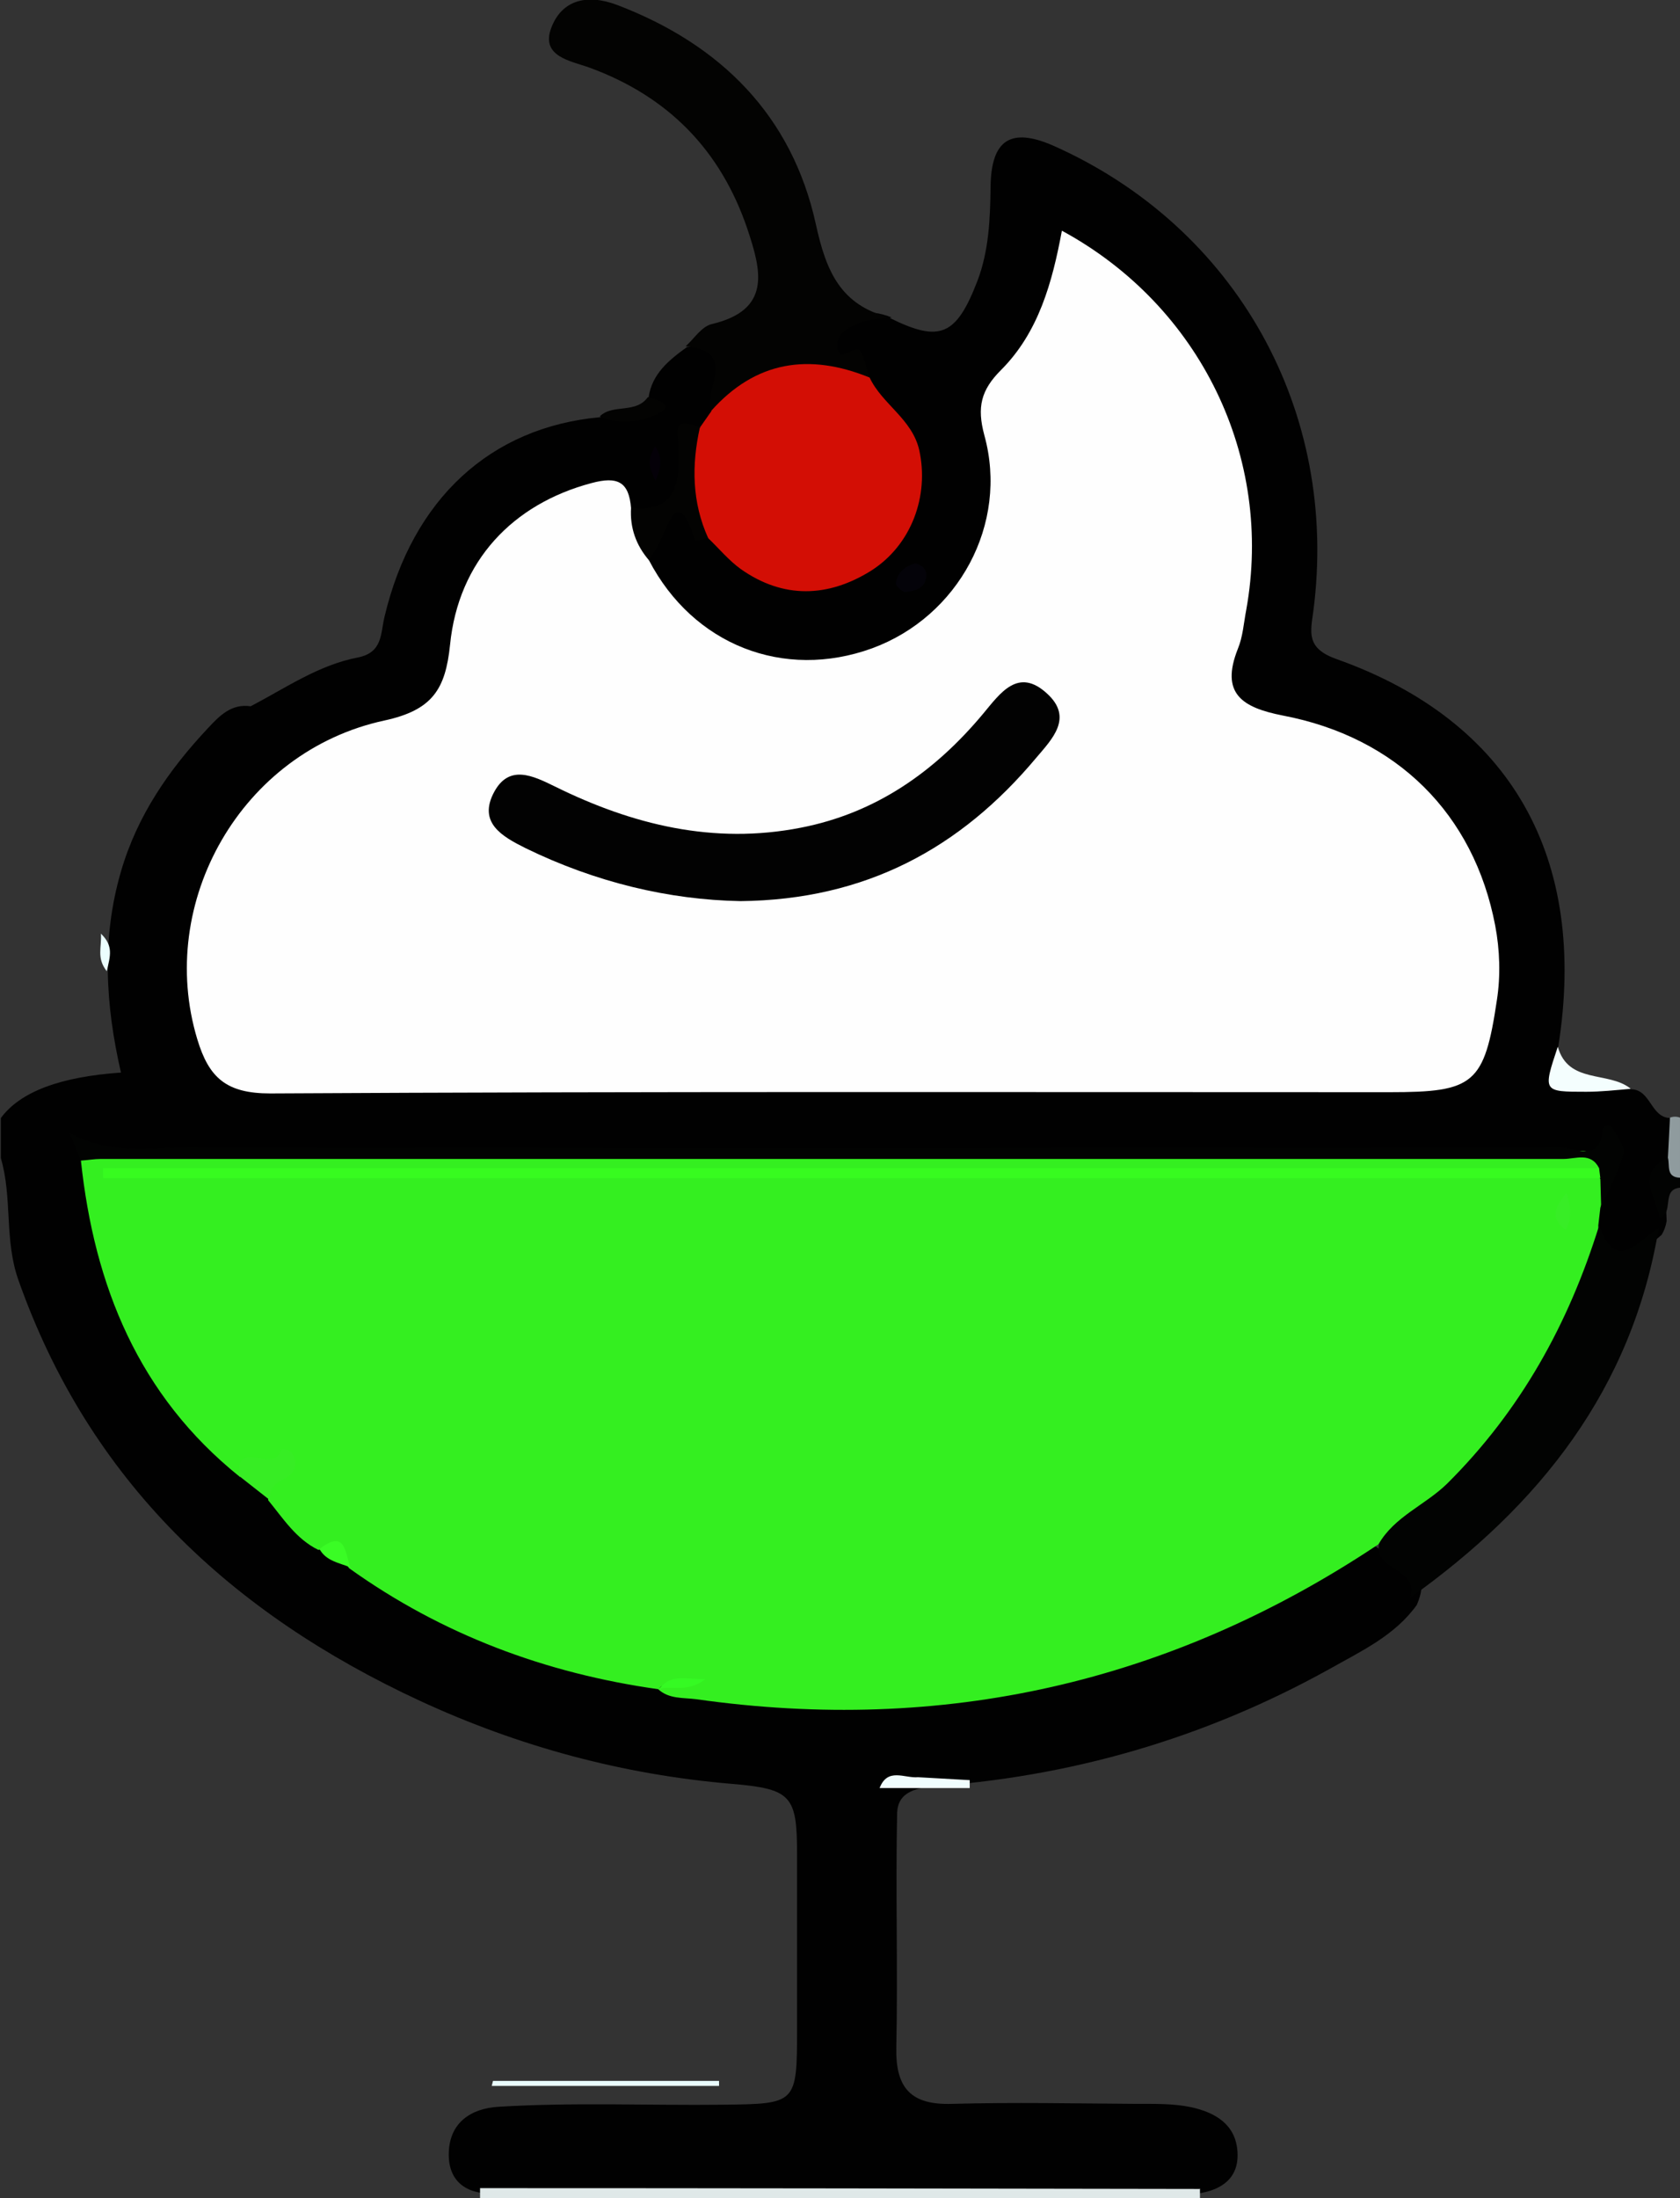
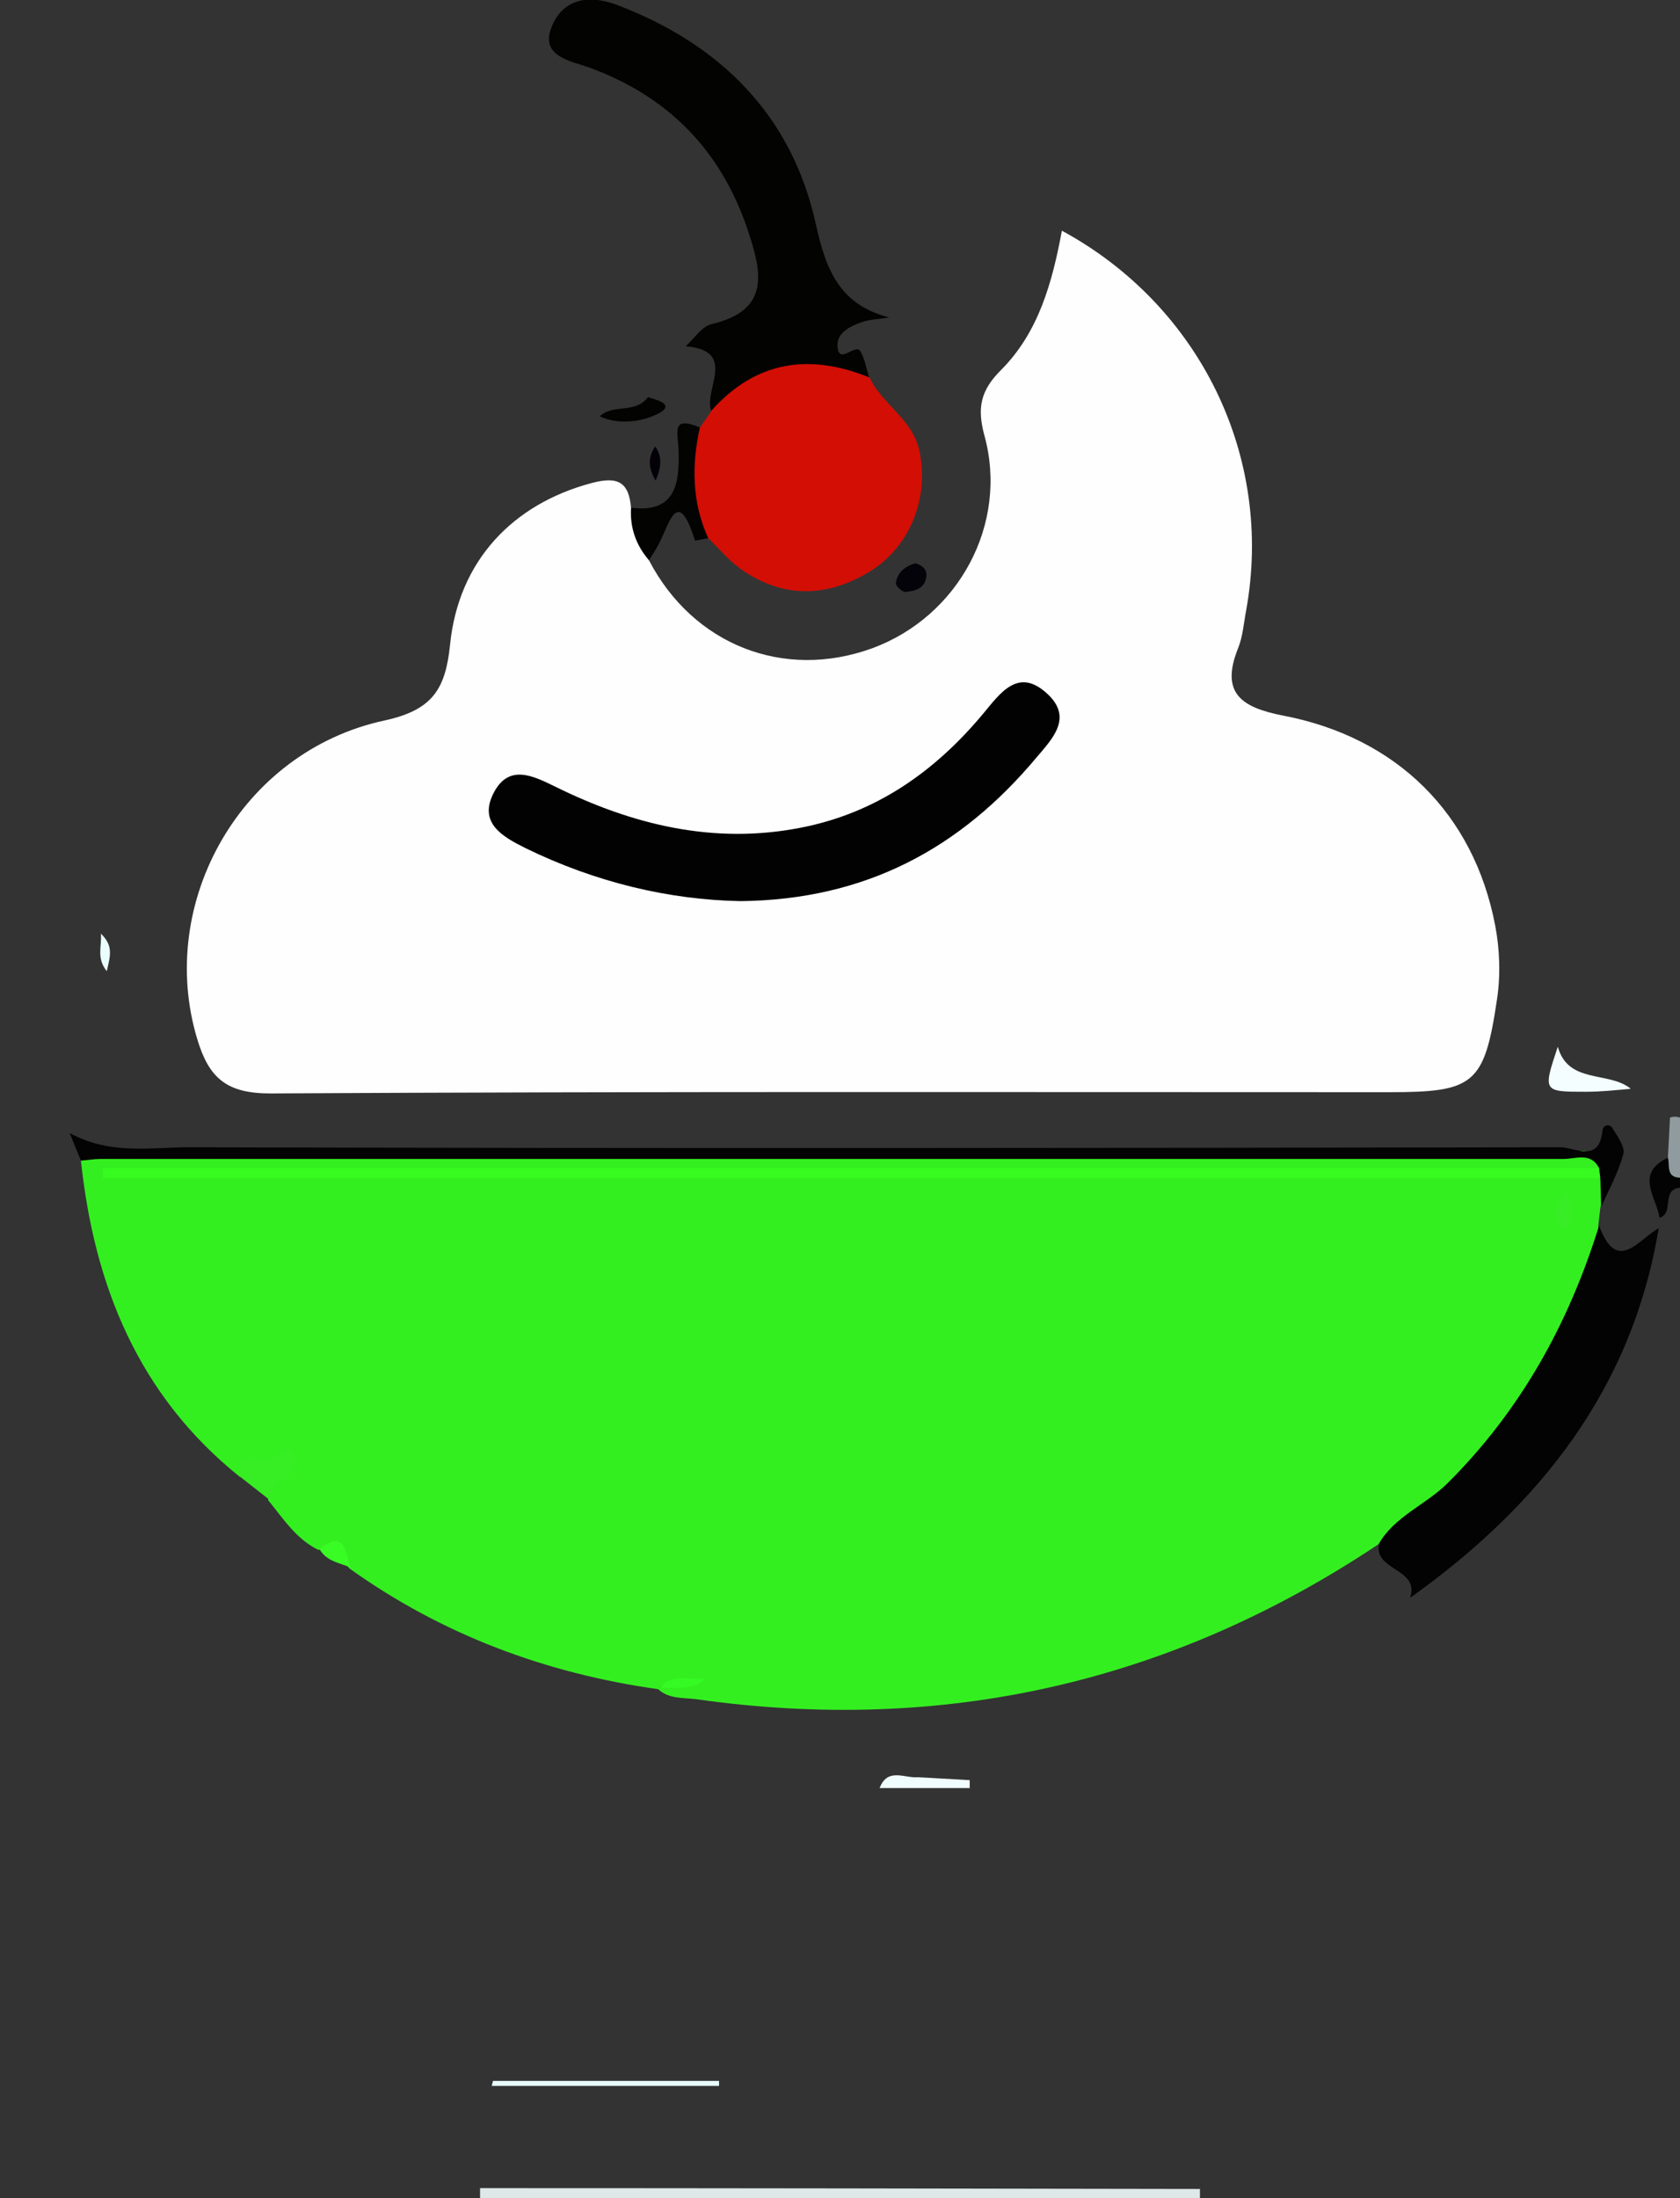
<svg xmlns="http://www.w3.org/2000/svg" id="_лой_1" viewBox="0 0 40.28 52.69">
  <rect x="0" y="0" width="40.28" height="52.69" fill="#333333" stroke="none" />
  <defs>
    <style>.cls-1{fill:#030302;}.cls-2{fill:#35fa23;}.cls-3{fill:#37fb1f;}.cls-4{fill:#38ed26;}.cls-5{fill:#d30e05;}.cls-6{fill:#020202;}.cls-7{fill:#34ef20;}.cls-8{fill:#f4fefe;}.cls-9{fill:#f0fdfe;}.cls-10{fill:#040008;}.cls-11{fill:#dfe8e8;}.cls-12{fill:#040309;}.cls-13{fill:#8f9b9e;}.cls-14{fill:#ebfefe;}.cls-15{fill:#020302;}.cls-16{fill:#3afc25;}.cls-17{fill:#37ed24;}.cls-18{fill:#010101;}.cls-19{fill:#e9fcfd;}.cls-20{fill:#fefefe;}</style>
  </defs>
-   <path class="cls-18" d="M21.33,7.62c1.21,.6,1.6,.43,2.11-.9,.27-.72,.3-1.47,.31-2.23,.01-1.15,.49-1.44,1.5-1,4.39,1.95,6.86,6.36,6.24,11.15-.07,.52-.18,.9,.56,1.16,4.19,1.49,6.03,4.77,5.31,9.3,0,.58,.18,.95,.87,.88,.28-.03,.61-.12,.87,.13,.49,0,.47,.69,.96,.69,.2,.25,.08,.55,.11,.82-.35,.51-.22,1.09-.21,1.65-.02,.12-.06,.23-.12,.33-1.03,.88-1.23,.84-1.69-.3-.01-.2,.01-.4,.06-.59,.11-.34,.16-.7,.44-1.11-.73,.3-1.35,.26-1.97,.25-11.17-.03-22.33,.07-33.5-.05-.28,0-.56-.02-.82,.11,.09,2.91,1.35,5.26,3.47,7.2,.27,.19,.52,.4,.76,.63,.41,.41,.79,.84,1.25,1.21,.26,.2,.54,.36,.82,.53,2.17,1.41,4.57,2.23,7.08,2.75,.12,.02,.24,.05,.36,.09,4.04,.62,7.99,.34,11.87-.99,1.4-.49,2.54-1.46,3.93-1.97,.33-.12,.61-.38,.98-.39,.4,.47,1.57,.38,1.09,1.5-.53,.74-1.34,1.11-2.1,1.54-3.01,1.67-6.24,2.6-9.67,2.82-.35,.08-.67,.18-.69,.62-.04,1.88,.02,3.75-.02,5.63-.02,.97,.35,1.38,1.33,1.35,1.47-.04,2.95-.01,4.43,0,.44,0,.88-.01,1.31,.08,.59,.13,1.07,.42,1.11,1.07,.04,.63-.38,.92-.96,1-5.63,0-11.25,0-16.87,0-.67,.02-1.1-.3-1.08-.98,.02-.72,.53-1.06,1.19-1.1,1.79-.11,3.59-.03,5.38-.05,1.77-.02,1.78-.02,1.78-1.82,0-1.4,0-2.79,0-4.19,0-1.39-.13-1.56-1.56-1.68-2.61-.22-5.1-.89-7.48-1.99-4.53-2.1-7.93-5.27-9.63-10.09-.34-.96-.14-1.97-.42-2.92v-.96q.69-.94,2.88-1.09c-.37-1.61-.47-3.21,0-4.82,.39-1.34,1.15-2.44,2.09-3.44,.27-.29,.56-.59,1.02-.52,.84-.44,1.63-.99,2.57-1.17,.6-.12,.54-.57,.64-.98,.67-2.82,2.54-4.54,5.17-4.78,.36-.21,.98,.21,1.16-.47,.08-.57,.49-.9,.92-1.21,1.25-.16,.98,.64,.86,1.35-.07,.24-.19,.44-.36,.62-.43,.27-.38,.71-.45,1.13-.15,.89-.8,1.15-1.69,.72-1.27-.42-2.02,.45-2.77,1.19-.51,.51-.85,1.19-.87,1.93-.04,1.43-.76,2.16-2.14,2.42-.92,.17-1.66,.75-2.34,1.38-1.5,1.39-1.99,3.14-1.72,5.11,.16,1.22,.57,1.56,1.82,1.57,2.63,.02,5.27,0,7.9,0,6.27,0,12.53,0,18.8,0,1.51,0,1.77-.23,2.05-1.73,.51-2.67-1.3-5.47-4.11-6.36-.27-.08-.54-.13-.81-.2-1.24-.35-1.52-.76-1.24-2,.22-.94,.31-1.89,.27-2.85-.12-2.52-1.33-4.46-3.21-6.05-.48-.4-.73-.34-.92,.26-.28,.88-.71,1.69-1.32,2.4-.47,.54-.23,1.13-.16,1.71,.24,2.2-1.19,4.39-3.27,5-2.18,.64-4.32-.27-5.35-2.27,.03-.16-.04,.04-.01-.12,.09-.55,.17-1.13,.78-1.35,.6-.22,.5,.66,.98,.66,.44,.26,.82,.62,1.32,.79,1.1,.39,2.12,.04,2.9-1.01,.59-.8,.52-1.65-.22-2.58-.2-.25-.38-.5-.51-.8-.03-.07-.08-.14-.09-.22-.09-.39-.96-.29-.61-.95,.31-.59,.8-.7,1.4-.46Z" />
  <path class="cls-11" d="M28.77,52.46c0,.08,0,.15,0,.23H11.51v-.24c5.76,0,11.51,.01,17.27,.02Z" />
  <path class="cls-15" d="M40.28,28.47c-.46,.04-.13,.61-.49,.72-.08-.5-.6-1.06,.2-1.44,.25,.07,.11,.37,.29,.48v.24Z" />
  <path class="cls-13" d="M40.28,28.23c-.34-.01-.24-.29-.29-.48l.05-.96c.08-.03,.16-.03,.24,0v1.44Z" />
  <path class="cls-1" d="M17.05,9.85c-.18-.53,.64-1.44-.61-1.55,.2-.18,.38-.47,.62-.53,1.45-.34,1.19-1.29,.86-2.28-.64-1.89-1.9-3.18-3.79-3.87-.44-.16-1.18-.26-.91-.96,.25-.65,.84-.82,1.58-.54,2.49,.95,4.19,2.66,4.76,5.25,.25,1.15,.6,1.94,1.76,2.24-.23,.04-.46,.04-.68,.12-.26,.09-.56,.25-.56,.53,0,.54,.43-.05,.55,.16,.11,.19,.14,.42,.21,.63-.06,.06-.13,.14-.19,.12-1.32-.38-2.47,.12-3.61,.68Z" />
  <path class="cls-8" d="M39.09,26.1c-.35,.03-.7,.07-1.06,.07-1.04,0-1.04,0-.68-1.08,.25,.9,1.21,.58,1.74,1Z" />
  <path class="cls-1" d="M15.53,9.52c.25,.07,.7,.19,.2,.42-.36,.17-.9,.25-1.35,.04,.32-.31,.87-.05,1.16-.47Z" />
  <path class="cls-7" d="M5.75,35.4c-2.43-1.95-3.49-4.58-3.81-7.58,.37-.34,.84-.19,1.26-.19,11.36,.04,22.72,0,34.08,.03,.37,0,.91-.31,1.11,.33-.33,.21-.7,.12-1.05,.12-11.22,0-22.43,0-33.65,0-.27,0-.55,.06-.82-.04-.04-.01-.06-.05-.1-.07v.12c11.81,.01,23.63-.02,35.44,.02,.39,.2,.25,.51,.16,.81l-.05,.43c.08,.73-.12,1.4-.45,2.04-1.17,2.25-2.38,4.46-4.84,5.61-4.97,3.31-10.42,4.54-16.34,3.7-.31-.04-.65,0-.91-.24,.06-.06,.13-.09,.2-.11,.14-.03,.29-.02,.43-.02-.11,0-.21,0-.32,0-.12,0-.23,.04-.31,.13-2.7-.38-5.19-1.31-7.41-2.9-.18-.26-.36-.51-.74-.44-.53-.26-.84-.75-1.2-1.19,0-.49,.11-1.11-.7-.55Z" />
  <path class="cls-20" d="M15.56,13.43c1.06,2.03,3.23,2.88,5.35,2.11,2.07-.76,3.28-2.98,2.69-5.11-.18-.67-.08-1.08,.4-1.56,.9-.9,1.23-2.1,1.46-3.34,3.32,1.8,5.08,5.43,4.42,9.09-.06,.31-.08,.64-.2,.93-.43,1.08,.11,1.41,1.07,1.6,2.74,.52,4.59,2.36,5.1,5.04,.11,.58,.13,1.2,.04,1.78-.3,2.02-.55,2.21-2.57,2.21-8.95,0-17.9-.02-26.84,.03-1.05,0-1.47-.37-1.75-1.3-.99-3.27,1.05-6.9,4.49-7.64,1.15-.25,1.46-.75,1.57-1.81,.2-2.02,1.51-3.38,3.39-3.88,.63-.17,.9-.03,.95,.6,.25,.38,.39,.8,.43,1.26Z" />
  <path class="cls-5" d="M17.05,9.85c1.07-1.2,2.35-1.39,3.8-.8,.3,.64,1.02,.99,1.19,1.74,.24,1.09-.18,2.28-1.17,2.9-1.02,.63-2.09,.67-3.11-.05-.29-.21-.52-.49-.78-.74-.63-.84-.81-1.72-.2-2.65l.28-.4Z" />
  <path class="cls-15" d="M33.05,37.02c.38-.67,1.12-.94,1.65-1.46,1.76-1.75,2.91-3.83,3.64-6.18,.43,1.17,.94,.33,1.43,.06-.64,3.86-2.86,6.65-5.96,8.86,.23-.71-.85-.64-.75-1.27Z" />
  <path class="cls-15" d="M38.39,28.95l-.02-.71c-.09-.04-.12-.09-.1-.15,.02-.06,.05-.09,.07-.09-.2-.39-.56-.22-.85-.22-11.69,0-23.38,0-35.07,0-.16,0-.32,.03-.48,.04l-.27-.66c.98,.53,1.93,.34,2.85,.34,10.97,.03,21.94,.02,32.9,0,.33,0,.92,.39,1-.39,.01-.15,.17-.18,.24-.07,.12,.2,.31,.45,.26,.63-.12,.44-.35,.86-.54,1.28Z" />
  <path class="cls-1" d="M16.78,10.25c-.2,.9-.19,1.79,.2,2.65-.11,.02-.32,.07-.32,.05-.41-1.31-.61-.4-.86,.08-.07,.14-.16,.27-.24,.4-.31-.36-.46-.78-.43-1.26,1.09,.14,1.16-.62,1.14-1.36-.01-.44-.2-.86,.52-.56Z" />
  <path class="cls-17" d="M5.75,35.4c-.17-.95,.88-.06,.98-.64,0-.05,.27-.04,.33,.19,.11,.45-.31,.47-.5,.67-.07,.08-.07,.22-.1,.33l-.7-.55Z" />
  <path class="cls-9" d="M22.01,42.6l1.24,.07v.19h-2.16c.19-.5,.6-.23,.92-.26Z" />
  <path class="cls-12" d="M21.93,13.5c.18,.04,.3,.15,.28,.32-.03,.29-.28,.35-.51,.37-.07,0-.23-.15-.22-.21,.03-.25,.21-.4,.44-.47Z" />
  <path class="cls-16" d="M7.66,37.13c.63-.49,.61,.09,.74,.44-.27-.11-.58-.15-.74-.44Z" />
  <path class="cls-10" d="M15.71,10.7c.17,.25,.15,.49,.01,.82-.18-.31-.19-.55-.01-.82Z" />
  <path class="cls-19" d="M11.82,49.88h5.42v.12h-5.45l.03-.12Z" />
  <path class="cls-14" d="M2.56,23.28c-.25-.32-.12-.56-.14-.9,.31,.3,.22,.54,.14,.9Z" />
  <path class="cls-3" d="M38.34,28l.03,.24c-11.97,0-23.93,0-35.9,0v-.24H38.34Z" />
  <path class="cls-4" d="M37.54,29.48c-.34-.25-.31-.51,.02-.88,.1,.34,.14,.59-.02,.88Z" />
  <path class="cls-2" d="M15.81,40.48c.27-.36,.61-.23,1.1-.23-.43,.33-.79,.15-1.1,.23h0Z" />
  <path class="cls-6" d="M17.76,21.6c-1.72-.03-3.48-.45-5.16-1.27-.56-.28-1.15-.61-.75-1.35,.36-.66,.92-.39,1.45-.13,1.86,.92,3.81,1.4,5.9,.99,1.8-.35,3.21-1.34,4.37-2.73,.41-.49,.84-1.13,1.54-.48,.63,.58,.11,1.09-.27,1.54-1.81,2.16-4.08,3.4-7.09,3.43Z" />
</svg>